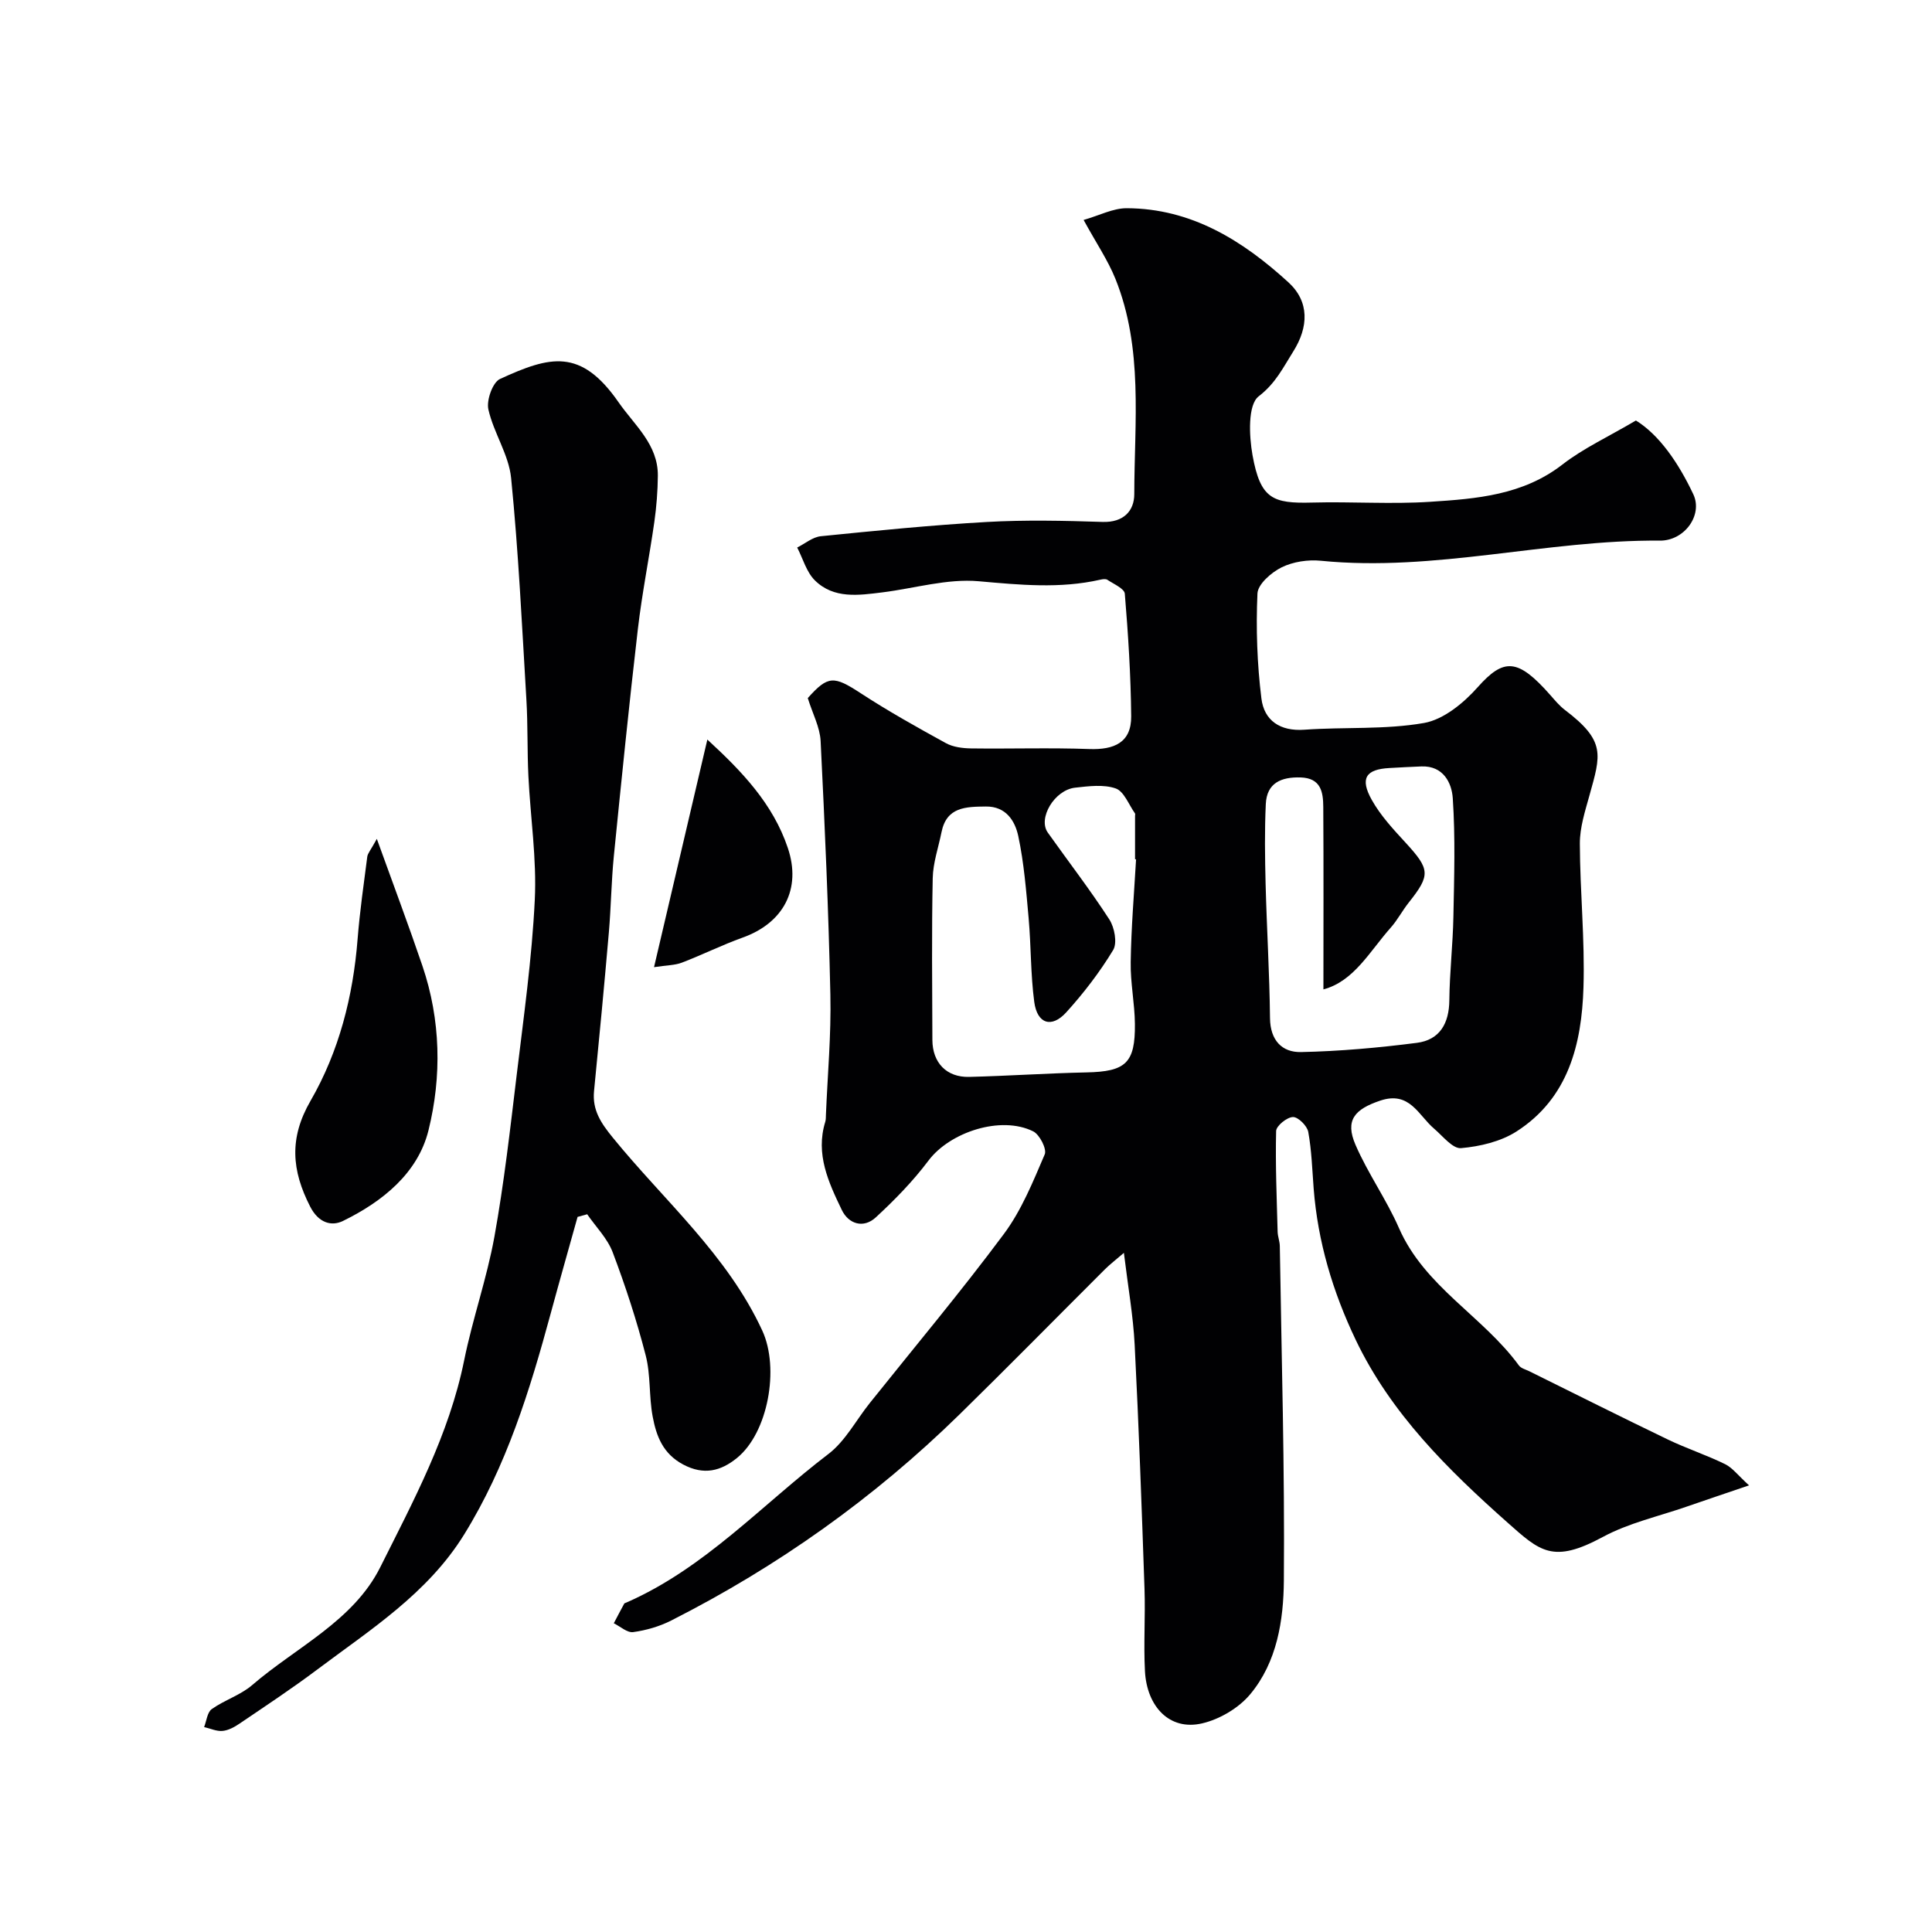
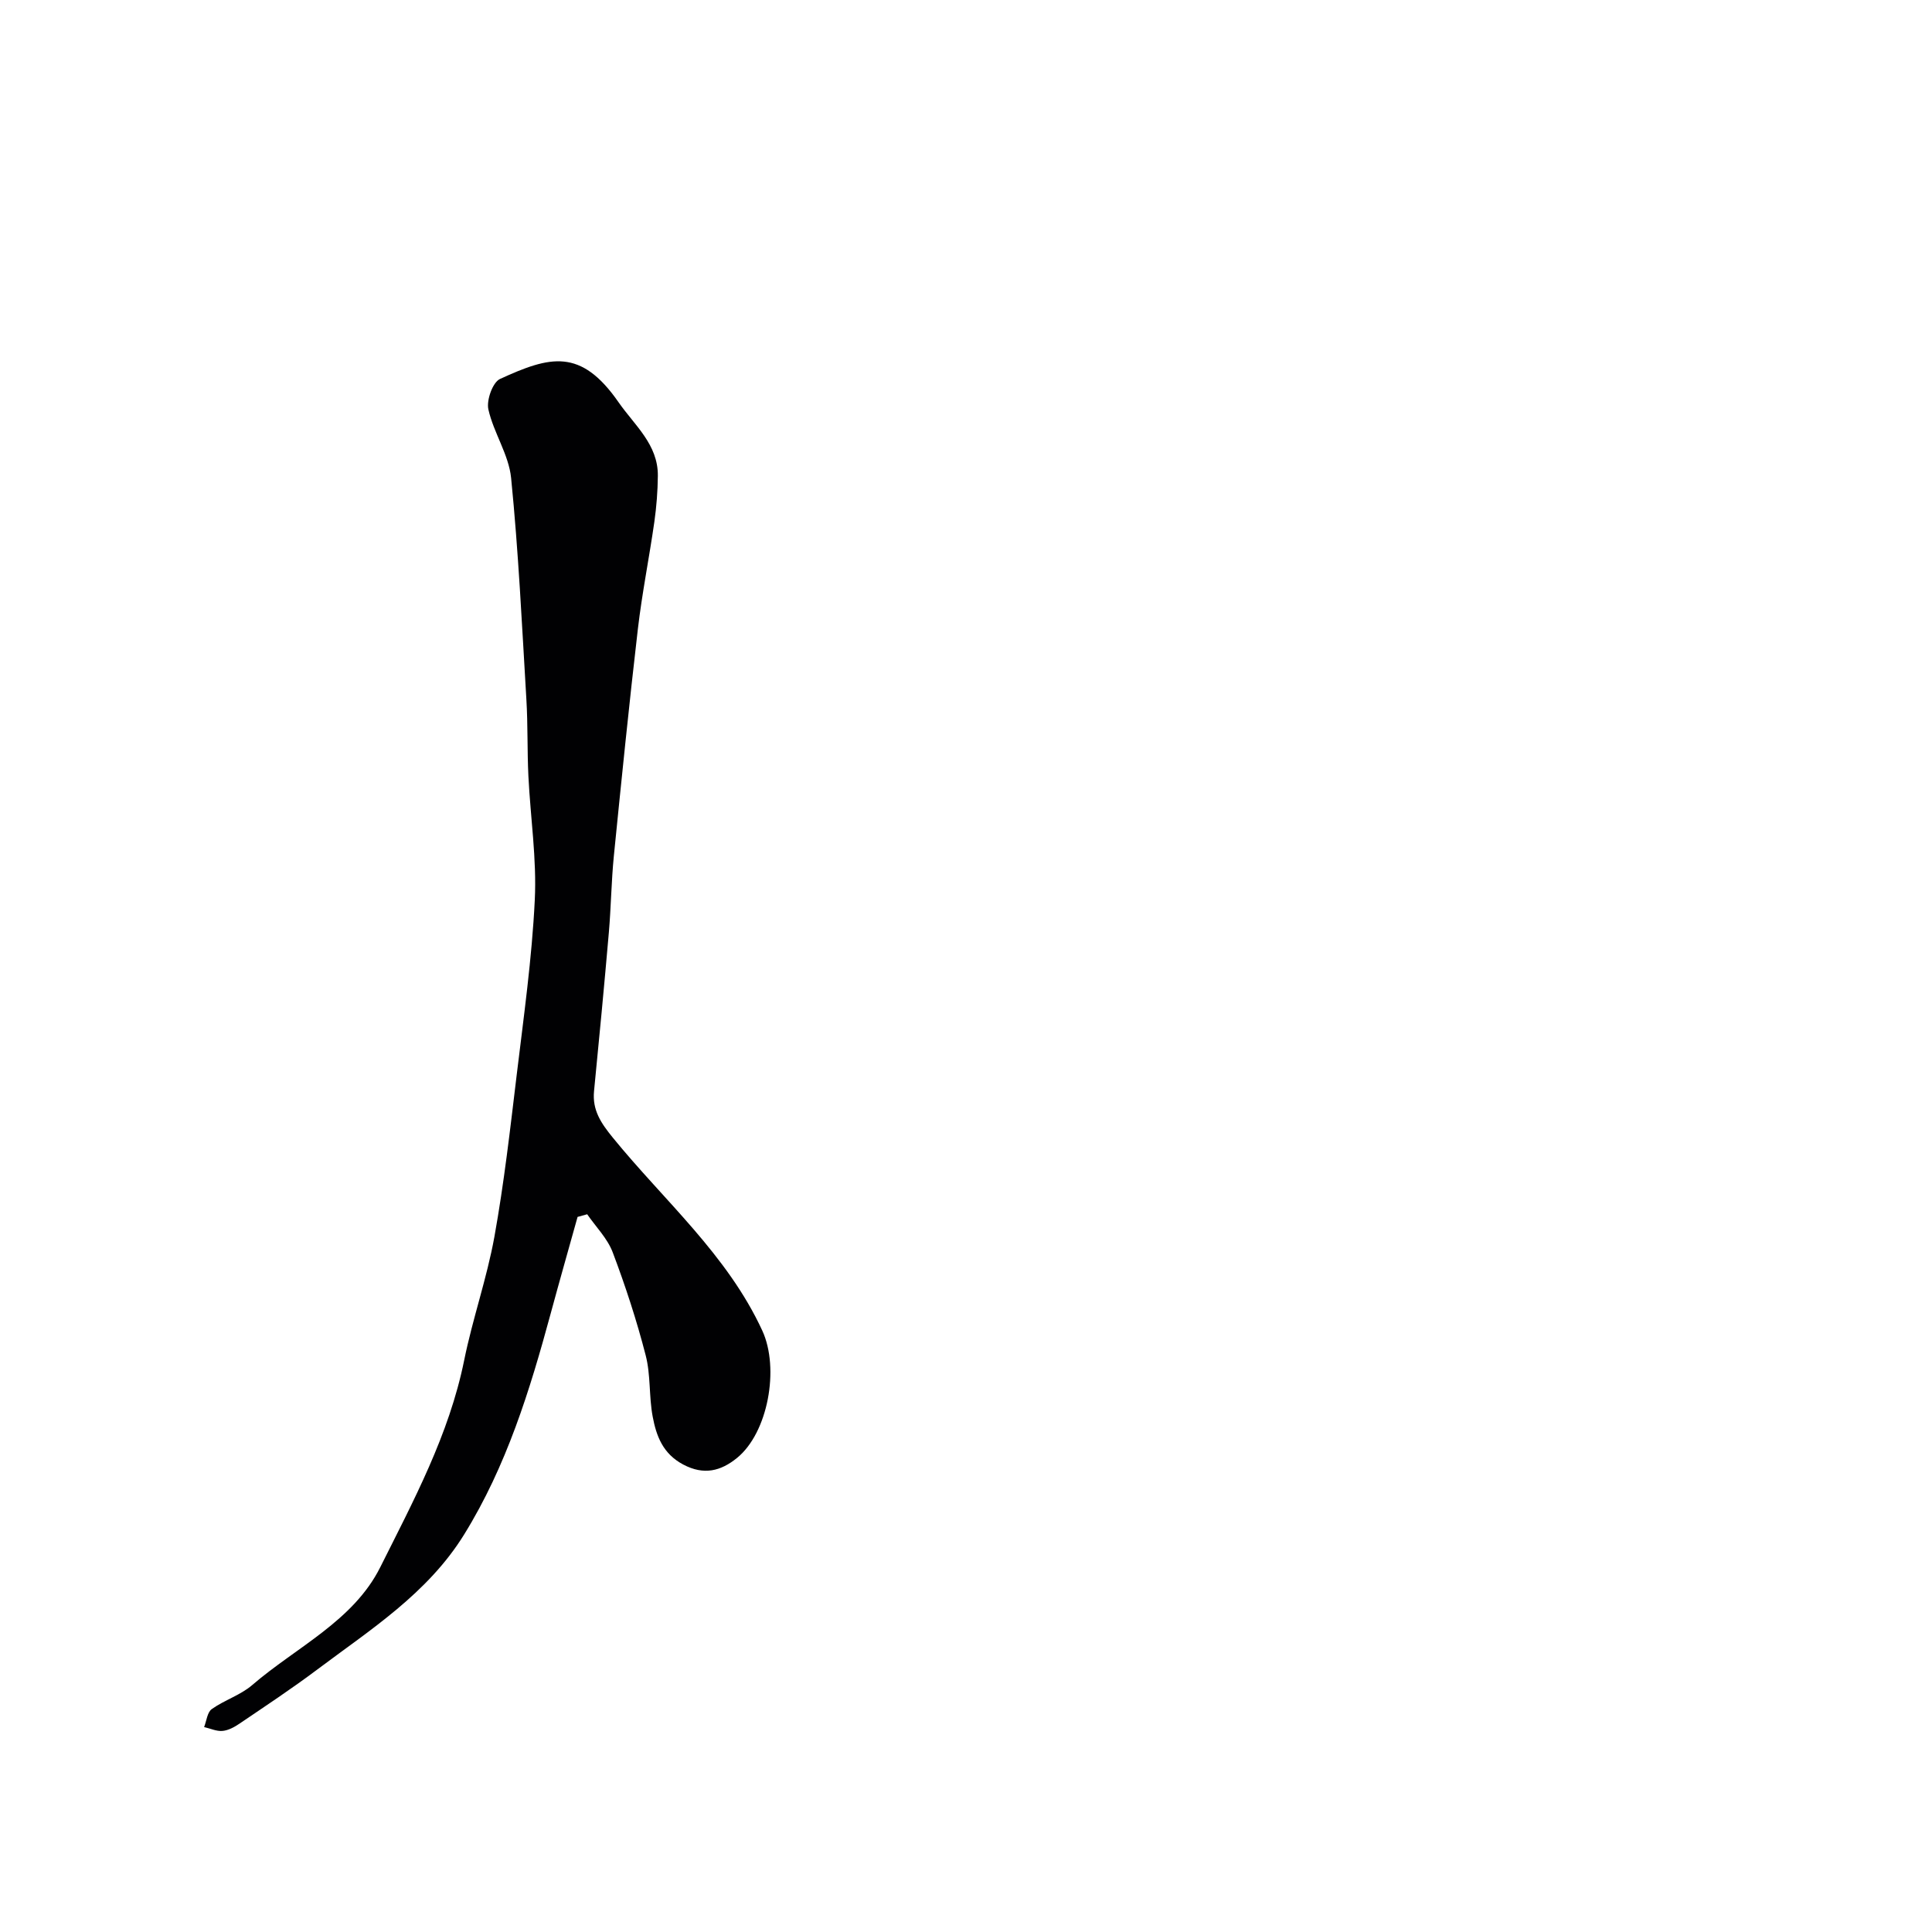
<svg xmlns="http://www.w3.org/2000/svg" enable-background="new 0 0 400 400" viewBox="0 0 400 400">
  <g fill="#010103">
-     <path d="m167.24 144.53c4.21-4.72 5.4-4.63 10.97-1 5.7 3.72 11.66 7.05 17.63 10.33 1.49.82 3.44 1.06 5.19 1.09 8.16.11 16.34-.17 24.5.13 5.11.18 8.72-1.31 8.67-6.79-.08-8.46-.62-16.93-1.32-25.37-.09-1.06-2.3-2-3.61-2.88-.34-.23-1-.13-1.47-.02-8.38 1.9-16.68 1.07-25.17.32-6.52-.58-13.26 1.47-19.91 2.3-4.93.61-10.08 1.4-14.01-2.48-1.75-1.73-2.47-4.5-3.66-6.8 1.63-.81 3.2-2.17 4.89-2.34 11.44-1.15 22.89-2.3 34.36-2.95 7.97-.45 16-.27 23.99-.01 4.32.14 6.55-2.29 6.55-5.76.02-14.95 1.89-30.15-3.9-44.56-1.56-3.87-3.96-7.39-6.59-12.2 3.26-.93 6.09-2.44 8.92-2.43 13.4.04 24.04 6.71 33.48 15.34 4.38 4 4.19 9.25 1.01 14.31-2.09 3.31-3.64 6.59-7.16 9.29-2.27 1.74-2 8.15-1.28 12.19 1.63 9.06 4.18 10.03 12.32 9.81 8.16-.22 16.36.37 24.49-.16 9.58-.62 19.18-1.37 27.36-7.72 4.32-3.35 9.42-5.7 15.21-9.11 4.87 3.01 8.85 8.85 11.88 15.27 2.03 4.3-1.82 9.65-6.93 9.6-23.48-.2-46.54 6.52-70.16 4.17-2.68-.27-5.76.19-8.14 1.36-2.13 1.05-4.93 3.49-5.01 5.43-.32 7.22-.07 14.54.82 21.72.56 4.54 3.84 6.84 8.91 6.47 8.25-.59 16.66.02 24.74-1.39 4.06-.71 8.22-4.13 11.13-7.41 5.42-6.1 8.32-6 15.03 1.62.95 1.08 1.9 2.23 3.03 3.09 8.52 6.46 7.42 9.27 5.08 17.69-.91 3.27-2 6.64-1.99 9.97.03 9.93 1.06 19.88.75 29.79-.36 11.72-3.12 22.92-13.85 29.81-3.27 2.1-7.56 3.11-11.49 3.46-1.73.16-3.79-2.5-5.57-4.02-3.28-2.78-5.05-7.87-11.16-5.82-5.33 1.79-7.33 4.06-5.13 9.15 2.57 5.94 6.42 11.33 9.01 17.26 5.32 12.14 17.38 18.23 24.82 28.42.44.6 1.39.83 2.13 1.19 9.56 4.73 19.09 9.51 28.7 14.14 3.87 1.86 7.99 3.21 11.85 5.1 1.54.75 2.68 2.32 4.97 4.4-4.93 1.68-8.94 3.02-12.94 4.41-5.81 2.02-11.99 3.38-17.33 6.27-10.36 5.59-13.01 2.99-19.77-3.01-12.29-10.92-24.11-22.54-31.4-37.81-4.75-9.95-7.84-20.3-8.7-31.3-.3-3.92-.42-7.89-1.12-11.74-.23-1.26-2.1-3.11-3.17-3.08-1.24.03-3.45 1.82-3.48 2.89-.17 6.96.13 13.93.31 20.89.03.97.43 1.94.45 2.91.36 23.1 1.03 46.2.84 69.3-.07 8.22-1.41 16.85-6.96 23.51-2.38 2.86-6.34 5.2-9.98 6.04-6.75 1.57-11.43-3.51-11.82-10.81-.3-5.65.1-11.34-.09-16.99-.58-16.87-1.18-33.74-2.04-50.6-.31-6.03-1.38-12.02-2.23-19.02-1.65 1.43-2.87 2.35-3.94 3.42-10.03 10-19.96 20.11-30.08 30.02-17.68 17.32-37.65 31.5-59.72 42.69-2.42 1.23-5.18 2.02-7.86 2.39-1.23.17-2.67-1.17-4.01-1.83.71-1.35 1.42-2.71 2.15-4.05.07-.12.28-.17.43-.23 16.26-7.11 28.1-20.28 41.87-30.78 3.48-2.66 5.7-6.97 8.52-10.5 9.31-11.65 18.9-23.09 27.8-35.05 3.64-4.89 6.02-10.8 8.45-16.47.47-1.1-1.05-4.09-2.38-4.76-6.68-3.33-17.25.13-21.69 6.05-3.2 4.26-6.99 8.14-10.91 11.76-2.53 2.33-5.62 1.4-7.04-1.55-2.74-5.7-5.48-11.55-3.42-18.23.14-.46.12-.98.14-1.48.34-8.27 1.1-16.54.92-24.8-.38-17.53-1.15-35.06-2.02-52.58-.15-2.86-1.64-5.61-2.66-8.88zm67.97 33.38c-.07 0-.14-.01-.21-.01 0-3 0-6 0-9 0-.17.07-.38-.01-.49-1.29-1.81-2.27-4.56-3.99-5.17-2.52-.88-5.61-.47-8.41-.16-4.27.47-7.75 6.34-5.66 9.29 4.25 5.99 8.75 11.82 12.74 17.98 1.08 1.66 1.68 4.87.8 6.34-2.78 4.59-6.11 8.93-9.72 12.91-3.04 3.34-6.02 2.37-6.62-2.17-.76-5.72-.65-11.55-1.16-17.3-.51-5.7-.96-11.46-2.15-17.04-.67-3.11-2.52-6.16-6.71-6.11-4.1.05-8.13.05-9.18 5.31-.64 3.18-1.76 6.35-1.82 9.54-.23 11.16-.11 22.33-.07 33.49.02 4.71 2.94 7.76 7.62 7.64 8.1-.2 16.2-.76 24.3-.93 8.08-.17 10.09-1.91 10.01-10.03-.04-4.27-.95-8.54-.87-12.8.1-7.1.7-14.19 1.11-21.29zm38.79 26.93c0-12.7.05-25.23-.03-37.76-.02-3.06-.46-5.99-4.7-6.12-4.03-.12-7 1.15-7.2 5.51-.26 5.51-.18 11.03-.04 16.55.24 9.26.81 18.51.91 27.77.05 4.58 2.47 7.11 6.42 7.03 8.01-.17 16.04-.89 23.99-1.91 4.74-.61 6.68-4.03 6.72-8.84.06-5.76.73-11.52.84-17.29.16-8.18.42-16.38-.13-24.52-.21-3.16-1.95-6.75-6.49-6.58-2.2.08-4.4.21-6.61.33-4.9.26-6.17 2.13-3.67 6.6 1.81 3.24 4.44 6.07 6.98 8.83 5.1 5.56 5.22 6.7.68 12.42-1.32 1.66-2.31 3.58-3.7 5.16-4.38 4.92-7.64 11.15-13.97 12.82z" />
    <path d="m119.58 251.95c-1.86 6.67-3.76 13.33-5.57 20.01-4.31 15.9-9.15 31.58-17.92 45.75-7.55 12.2-19.39 19.68-30.46 27.99-5.21 3.91-10.66 7.51-16.06 11.17-1.04.71-2.3 1.39-3.5 1.5-1.24.11-2.54-.51-3.81-.8.5-1.27.65-3.05 1.58-3.72 2.64-1.88 5.96-2.89 8.38-4.98 9.12-7.86 20.93-13.25 26.51-24.4 6.88-13.76 14.25-27.43 17.37-42.83 1.74-8.6 4.7-16.96 6.26-25.58 2-11.1 3.27-22.33 4.62-33.54 1.45-12.04 3.15-24.09 3.74-36.18.42-8.5-.9-17.08-1.32-25.63-.26-5.3-.1-10.63-.42-15.92-.91-15.29-1.64-30.6-3.16-45.83-.48-4.84-3.63-9.36-4.71-14.21-.42-1.9.89-5.59 2.41-6.29 10.34-4.74 16.71-6.47 24.55 4.83 3.31 4.77 8.2 8.73 8.13 15.24-.03 3.17-.28 6.36-.72 9.49-1.06 7.42-2.55 14.79-3.42 22.24-1.82 15.64-3.4 31.3-4.97 46.97-.52 5.25-.58 10.54-1.03 15.79-.95 10.96-1.99 21.92-3.07 32.87-.39 3.97 1.46 6.66 3.89 9.65 10.63 13.06 23.69 24.24 30.94 39.94 3.62 7.84 1.18 21.18-5.24 26.38-3.34 2.71-6.84 3.63-11.14 1.35-4.2-2.23-5.56-5.91-6.31-9.92-.79-4.18-.39-8.61-1.45-12.69-1.86-7.22-4.19-14.35-6.83-21.33-1.09-2.88-3.48-5.26-5.28-7.87-.66.18-1.33.37-1.99.55z" />
-     <path d="m78.02 173.68c3.47 9.62 6.59 17.91 9.44 26.3 3.8 11.2 4.02 22.88 1.25 34.06-2.2 8.86-9.53 14.75-17.69 18.74-2.45 1.2-5.11.36-6.81-2.98-3.81-7.45-4.4-14.13.08-21.88 5.9-10.21 8.82-21.65 9.75-33.52.45-5.69 1.27-11.36 2-17.03.1-.72.72-1.38 1.98-3.69z" />
-     <path d="m146.45 153.12c7.17 6.59 13.59 13.3 16.66 22.44 2.86 8.49-.89 15.53-9.36 18.56-4.27 1.53-8.35 3.57-12.59 5.19-1.44.55-3.09.52-5.75.93 3.78-16.12 7.36-31.42 11.04-47.12z" />
  </g>
</svg>